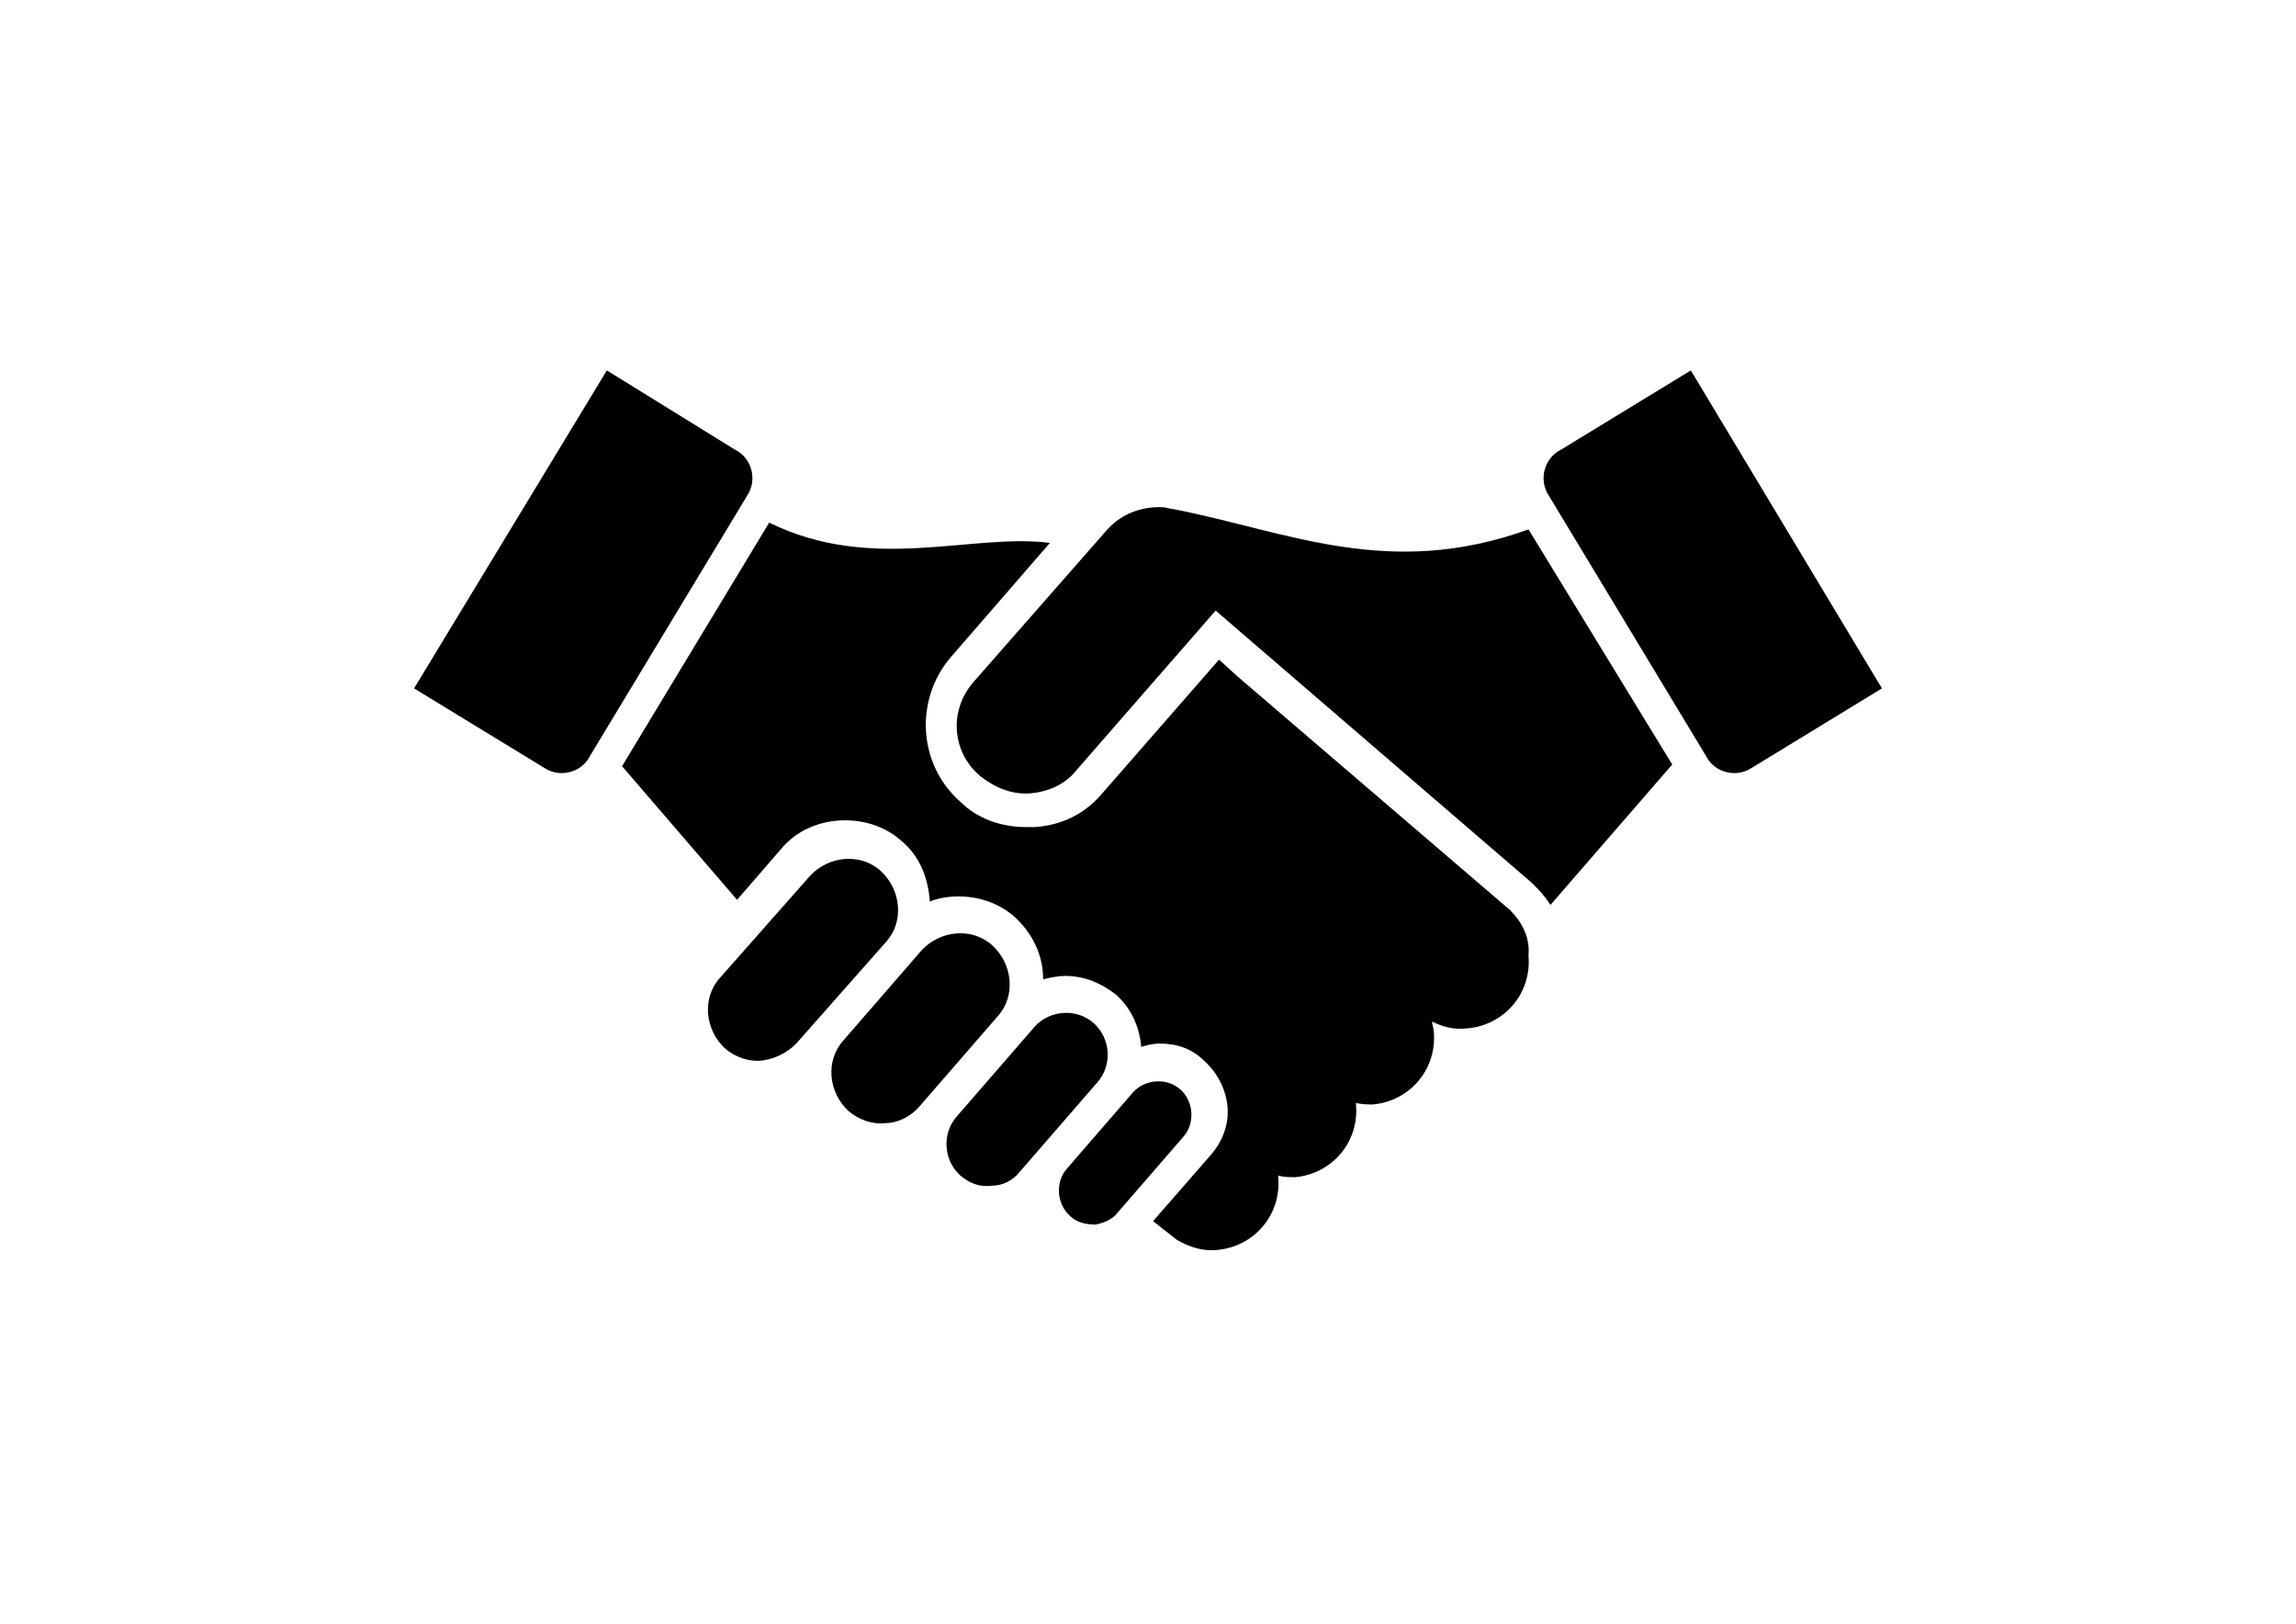
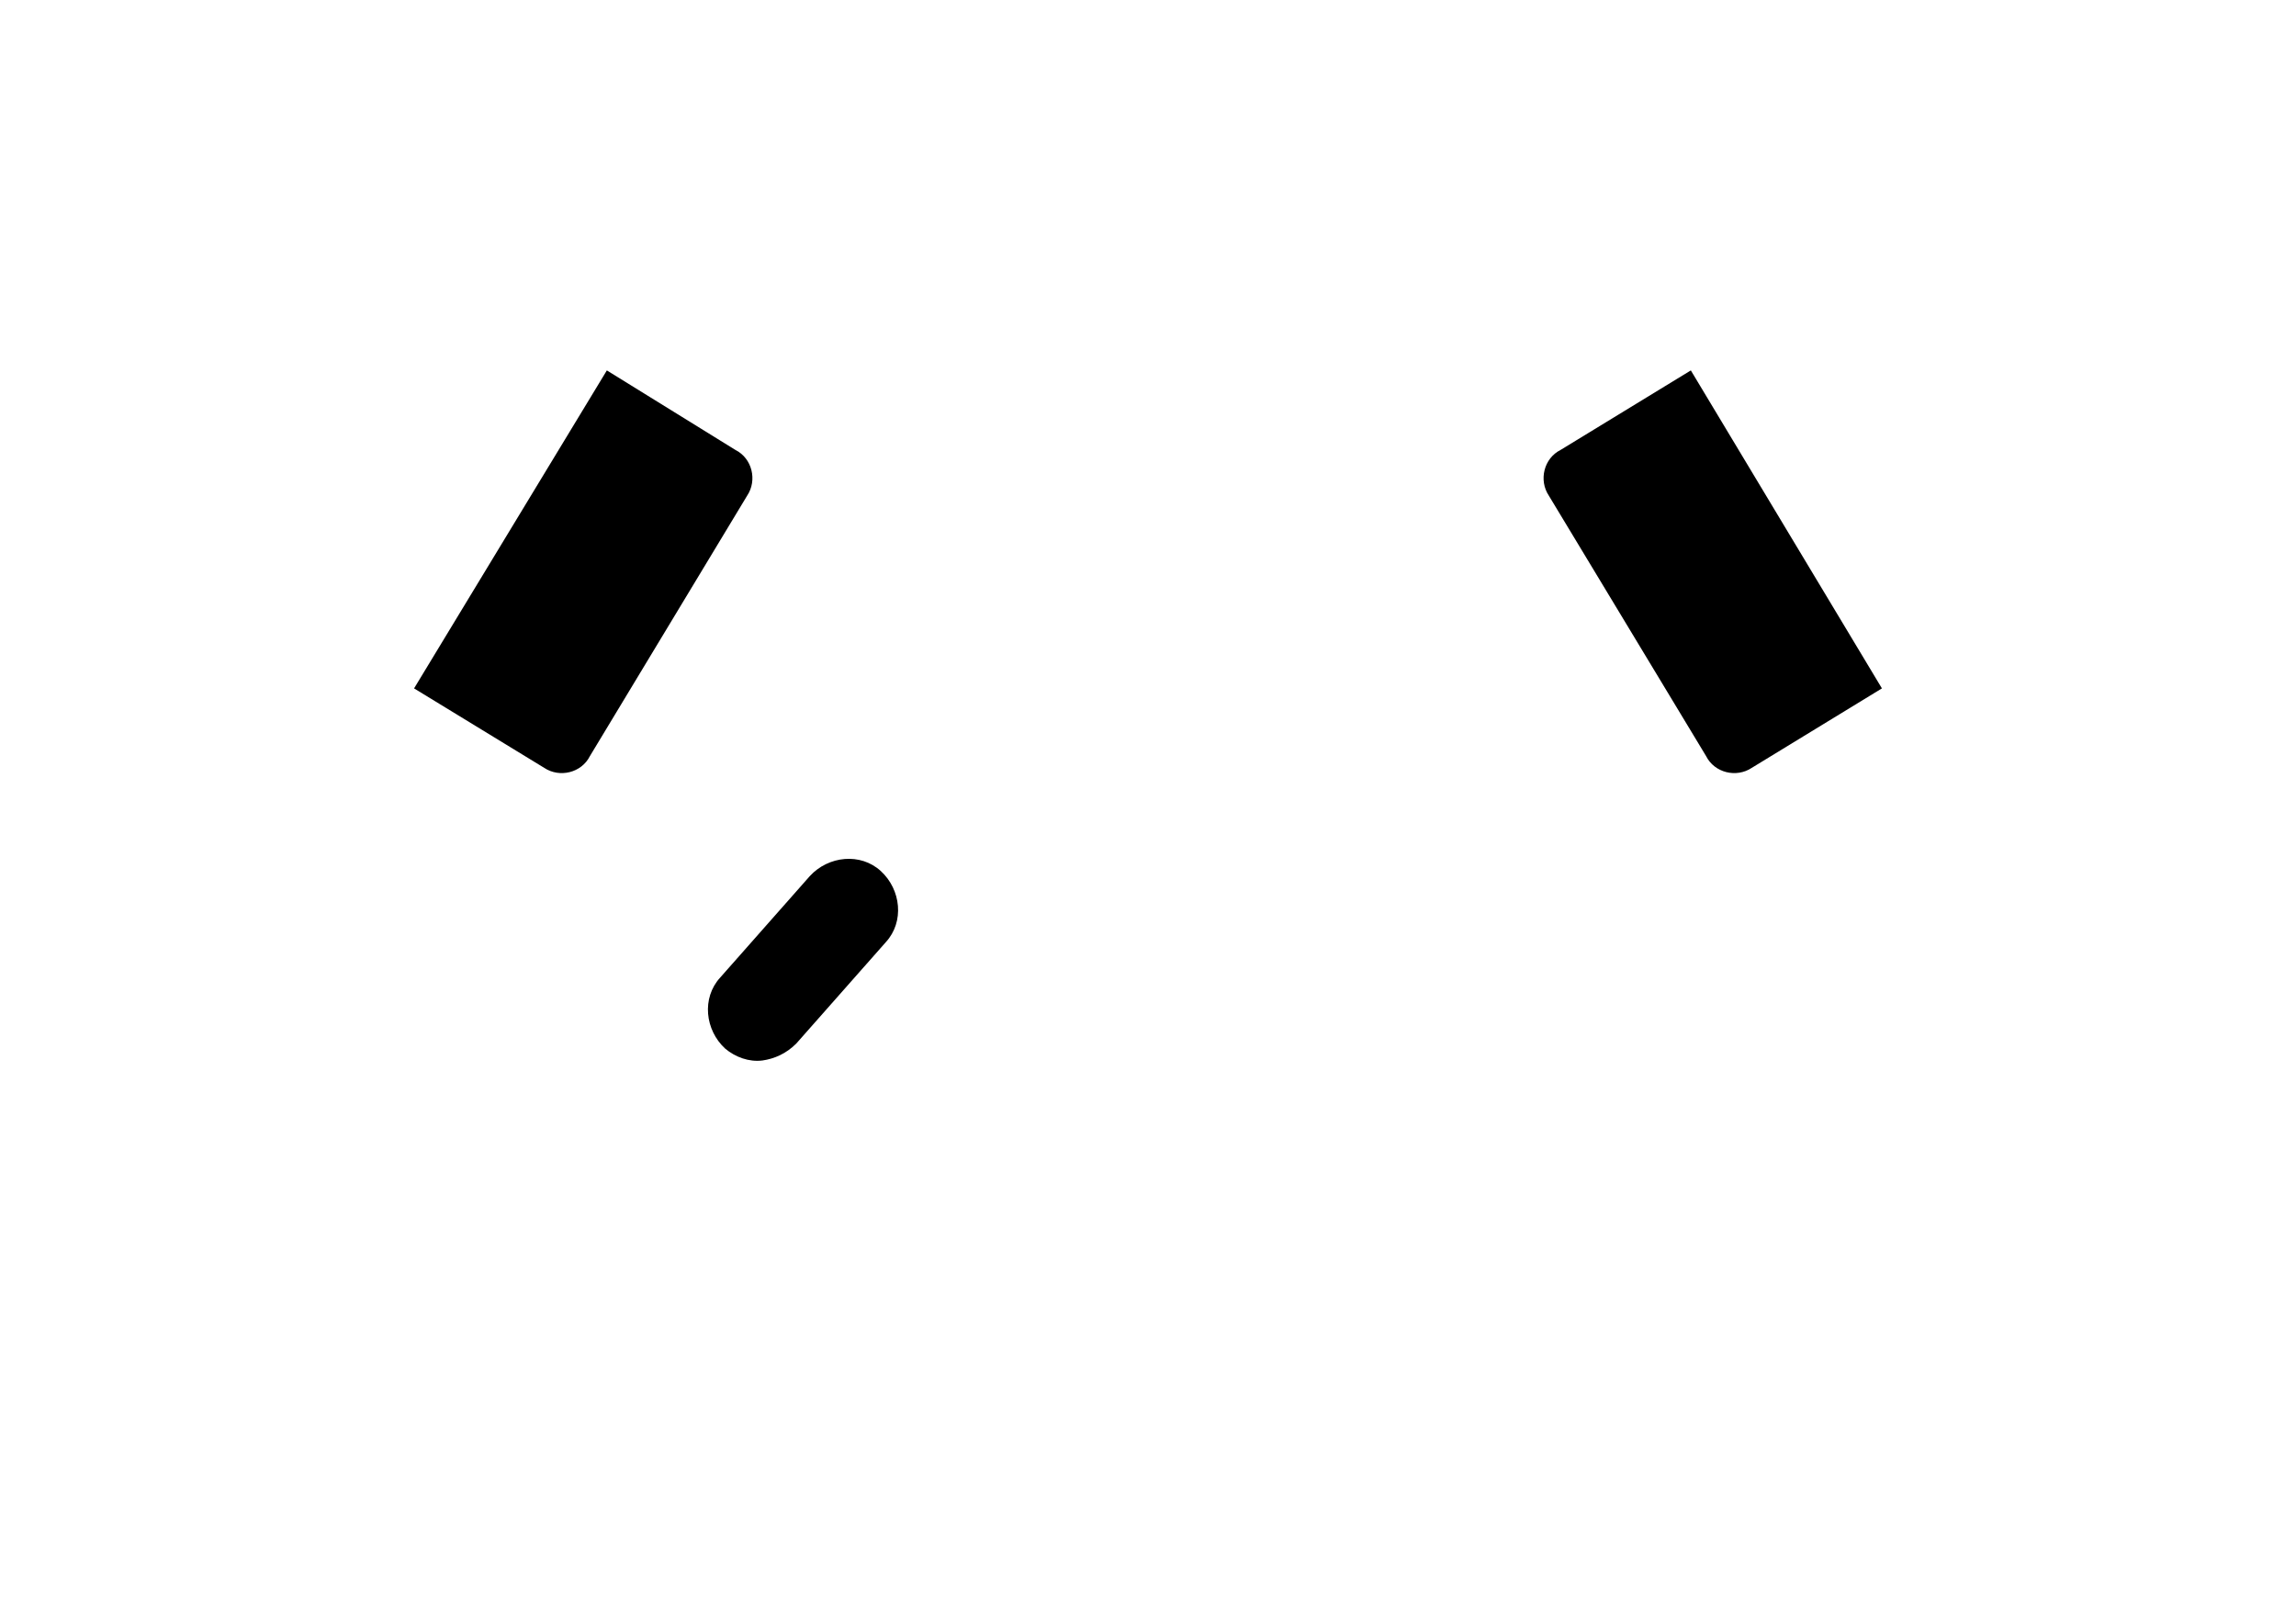
<svg xmlns="http://www.w3.org/2000/svg" id="Icons_Handshake" x="0px" y="0px" width="841.891px" height="595.281px" viewBox="0 0 841.891 595.281" xml:space="preserve">
-   <path d="M401.722,448.941c-3.101,0-6.821-0.62-9.302-3.101c-4.96-4.341-5.58-12.402-1.24-17.362l24.184-27.904 c4.341-4.96,12.402-5.58,17.362-1.24c4.961,4.341,5.581,12.402,1.24,17.362L409.783,444.6 C407.923,447.081,404.823,448.321,401.722,448.941z" />
-   <path d="M363.897,434.678c-4.341,0.62-8.062-0.62-11.781-3.72c-6.201-5.581-6.821-15.503-1.24-21.703l28.523-32.864 c5.581-6.201,15.502-6.821,21.703-1.24c6.201,5.58,6.82,15.502,1.24,21.702l-28.524,32.865 C371.339,432.819,367.618,434.678,363.897,434.678z" />
-   <path d="M324.832,411.736c-4.961,0.62-9.921-1.24-13.642-4.341c-7.441-6.821-8.682-18.603-1.86-26.044l28.523-32.864 c6.821-7.44,18.603-8.681,26.044-1.86c7.441,6.821,8.681,18.603,1.86,26.044l-28.524,32.864 C334.134,409.256,329.173,411.736,324.832,411.736z" />
  <path d="M279.566,388.793c-4.961,0.62-9.922-1.24-13.643-4.341c-7.44-6.82-8.681-18.603-1.86-26.043l32.865-37.205 c6.82-7.441,18.603-8.682,26.043-1.86c7.441,6.82,8.682,18.603,1.86,26.043l-32.864,37.205 C288.247,386.312,283.906,388.173,279.566,388.793z" />
  <path d="M151.829,252.374l47.746,29.145c5.581,3.72,13.642,1.86,16.742-4.341l57.668-95.493c3.721-5.58,1.86-13.642-4.341-16.742 l-47.126-29.144L151.829,252.374z" />
-   <path d="M553.643,333.605l-99.834-85.571l-6.82-6.201l-42.786,48.986c-6.201,7.441-14.882,11.782-24.804,12.402 c-1.24,0-2.48,0-3.101,0c-9.301,0-17.982-3.101-24.183-9.302c-15.503-13.642-16.742-37.205-3.721-52.707l36.585-42.166 c-28.524-3.721-65.109,11.162-102.935-7.44l-53.947,89.292l42.166,48.986l16.122-18.603c5.581-6.82,14.262-10.541,23.563-10.541l0,0 c7.441,0,14.882,2.48,20.463,7.44c6.82,5.581,9.921,13.643,10.541,22.323c3.101-1.24,6.821-1.86,10.542-1.86 c7.44,0,14.882,2.48,20.462,7.441c6.821,6.201,10.542,14.262,10.542,22.943c2.48-0.62,5.581-1.24,8.061-1.24l0,0 c6.821,0,13.022,2.48,18.603,6.82c5.581,4.961,8.682,11.782,9.302,19.223c1.86-0.62,4.341-1.24,6.821-1.24l0,0 c6.2,0,11.781,1.86,16.122,6.201c4.961,4.341,8.061,10.541,8.681,16.742c0.62,6.821-1.86,13.021-6.2,17.982l-21.083,24.184 l8.681,6.82c4.341,2.48,9.302,4.341,14.883,3.721c13.642-1.24,23.563-13.021,22.322-26.663v-0.62c1.86,0.62,4.341,0.62,6.201,0.62 c13.642-1.24,23.563-13.022,22.323-26.664v-0.62c1.86,0.62,4.341,0.62,6.2,0.62c13.643-1.24,23.563-13.021,22.323-26.663 c0-1.24-0.62-2.48-0.62-3.721c3.721,1.86,8.062,3.101,13.021,2.48c13.643-1.24,23.563-13.022,22.323-26.664 C561.084,343.526,557.983,337.946,553.643,333.605z" />
  <path d="M690.061,252.374l-47.746,29.145c-5.581,3.72-13.642,1.86-16.742-4.341l-57.668-95.493 c-3.721-5.58-1.86-13.642,4.341-16.742l47.746-29.144L690.061,252.374z" />
-   <path d="M560.464,194.087c-51.467,18.602-88.672,0.619-130.218-7.441c-0.619,0-3.1-0.62-3.1-0.62 c-7.441-0.62-15.503,1.86-21.083,8.062l-48.987,55.807c-9.301,10.542-8.061,26.044,2.48,34.725 c5.581,4.341,11.782,6.821,18.603,6.201c6.201-0.62,12.401-3.101,16.742-8.681l50.848-58.288l115.955,99.834l0,0l0,0 c3.101,3.1,4.341,4.34,6.821,8.061l44.646-51.467L560.464,194.087z" />
</svg>